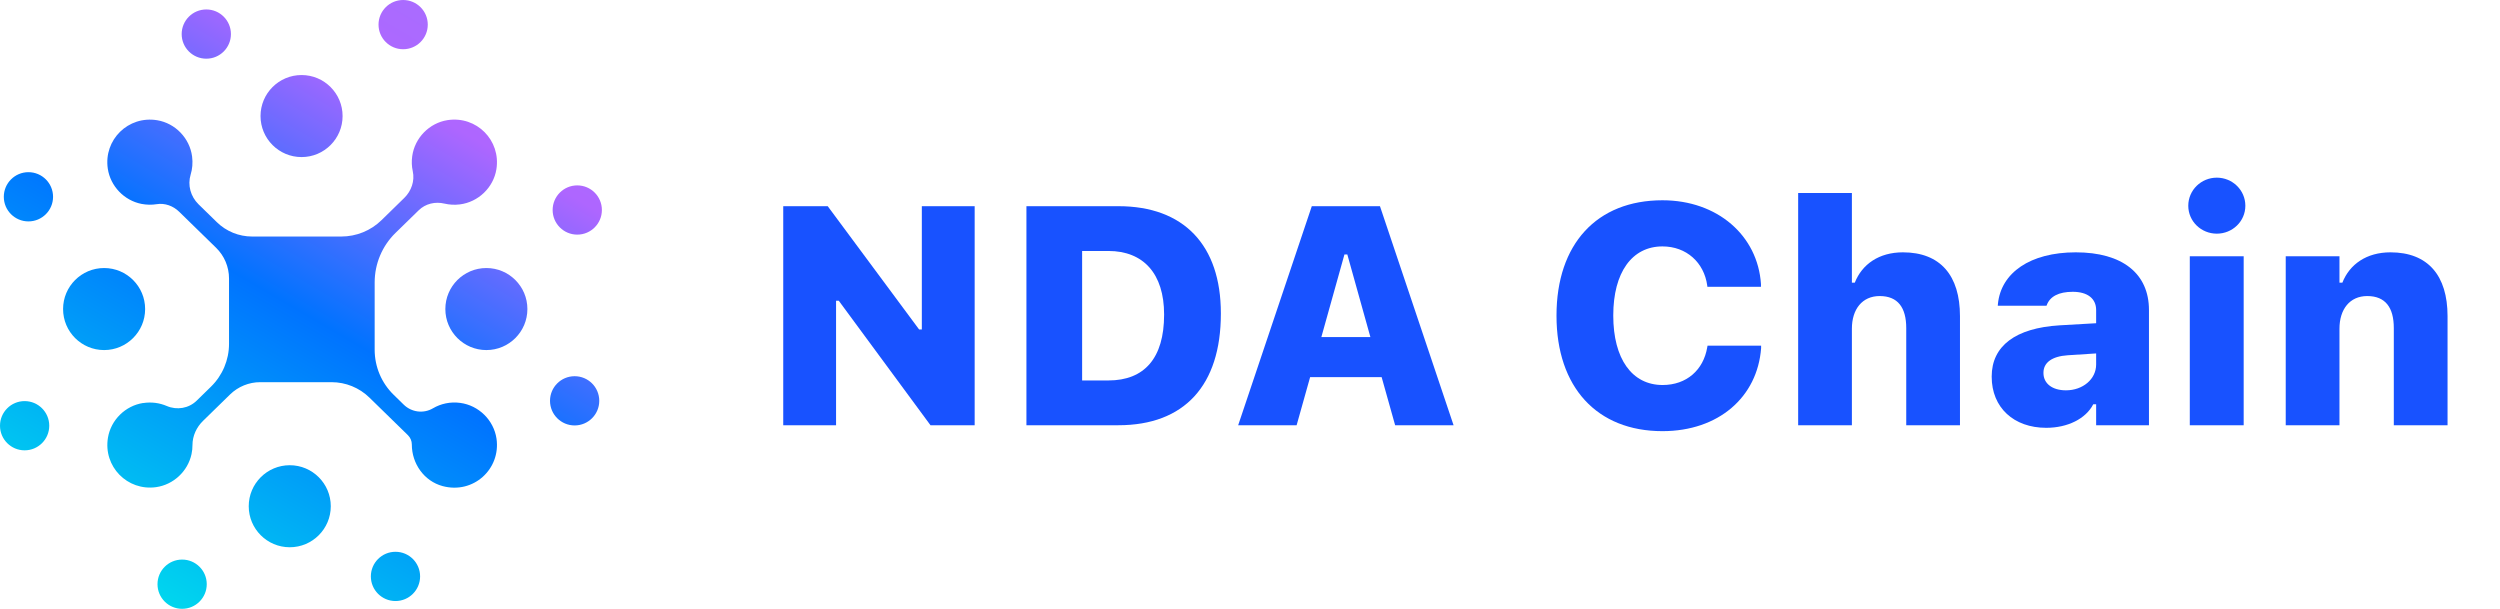
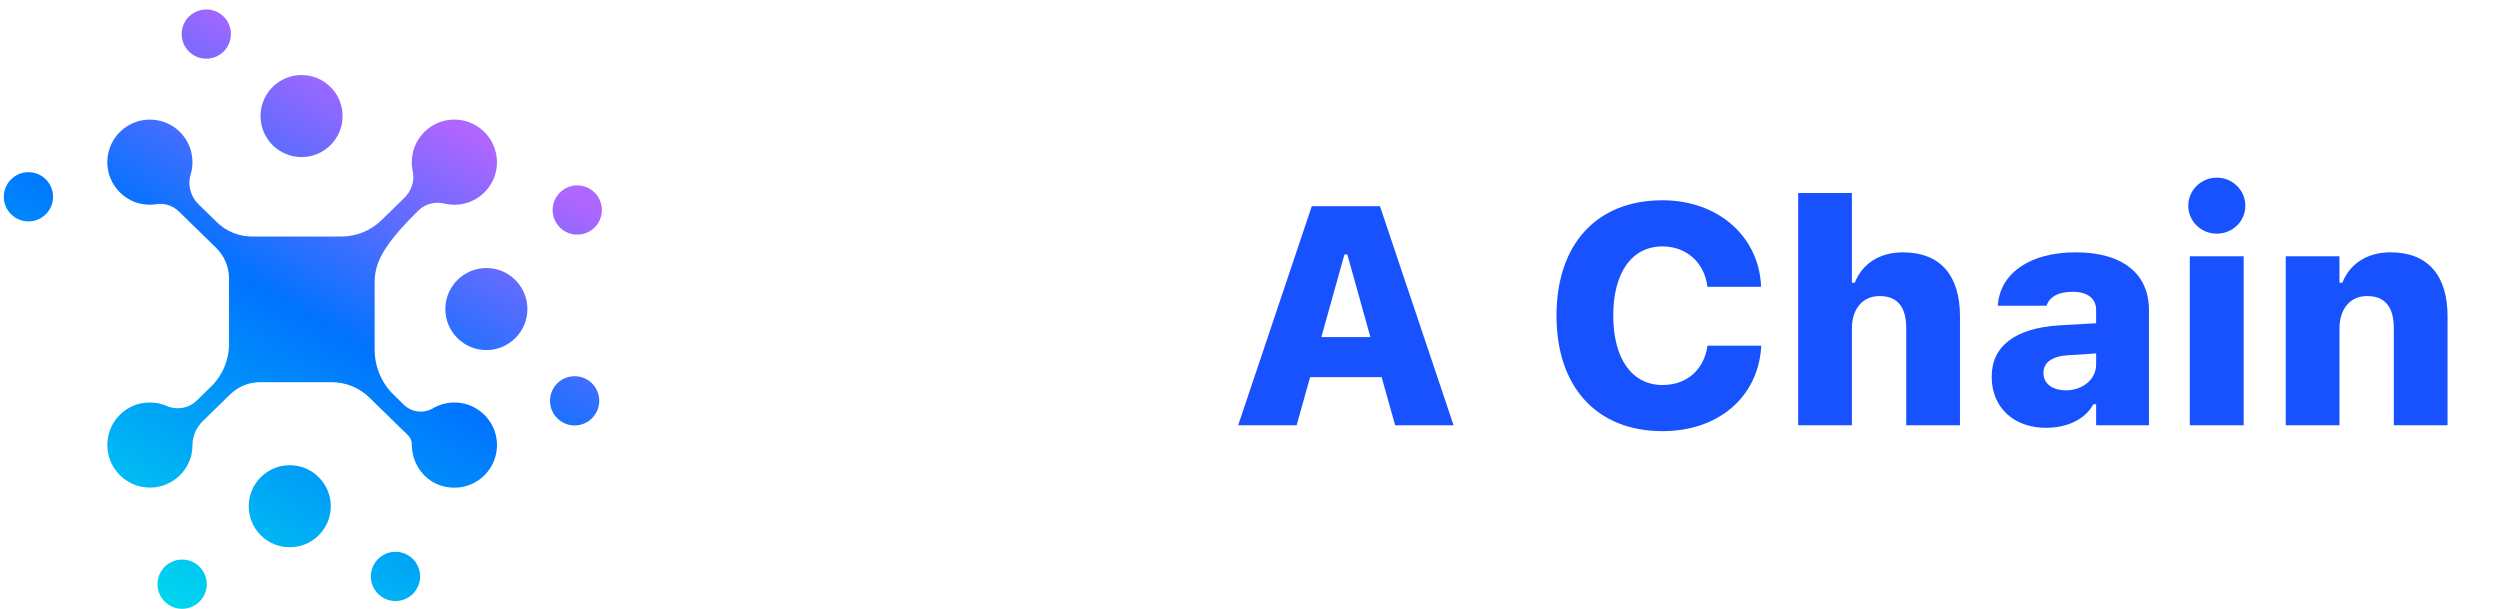
<svg xmlns="http://www.w3.org/2000/svg" width="193" height="47" viewBox="0 0 193 47" fill="none">
-   <path d="M11.048 31.116C11.701 31.016 12.323 31.107 12.867 31.34C13.658 31.682 14.574 31.53 15.188 30.926L16.285 29.854C17.175 28.986 17.681 27.79 17.681 26.545V21.5C17.681 20.605 17.322 19.75 16.678 19.124L13.831 16.346C13.373 15.897 12.729 15.659 12.094 15.763C11.722 15.823 11.329 15.819 10.923 15.741C9.584 15.478 8.525 14.372 8.322 13.024C7.989 10.795 9.903 8.907 12.141 9.283C13.537 9.516 14.643 10.67 14.829 12.074C14.894 12.571 14.851 13.046 14.717 13.482C14.47 14.294 14.717 15.171 15.322 15.767L16.739 17.15C17.465 17.862 18.445 18.26 19.461 18.26H26.344C27.511 18.26 28.63 17.806 29.459 16.99L31.214 15.275C31.758 14.743 32.03 13.966 31.866 13.219C31.784 12.851 31.767 12.463 31.823 12.057C32.017 10.648 33.141 9.495 34.545 9.275C36.783 8.925 38.684 10.83 38.321 13.072C38.092 14.484 36.921 15.603 35.5 15.78C35.089 15.832 34.692 15.806 34.32 15.72C33.603 15.547 32.847 15.72 32.32 16.238L30.531 17.983C29.503 18.986 28.924 20.364 28.924 21.802V26.999C28.924 28.312 29.451 29.565 30.393 30.481L31.17 31.241C31.771 31.828 32.696 31.95 33.422 31.522C34.026 31.168 34.757 30.999 35.526 31.103C36.956 31.293 38.118 32.433 38.33 33.863C38.671 36.205 36.545 38.166 34.169 37.526C32.743 37.142 31.793 35.794 31.793 34.321V34.312C31.793 34.045 31.685 33.785 31.49 33.595L28.522 30.697C27.74 29.932 26.69 29.504 25.596 29.504H20.087C19.219 29.504 18.385 29.846 17.763 30.451L15.676 32.489C15.17 32.982 14.859 33.651 14.859 34.356C14.859 34.585 14.838 34.818 14.786 35.056C14.501 36.382 13.395 37.418 12.051 37.608C9.83 37.919 7.959 36.014 8.335 33.785C8.564 32.416 9.679 31.323 11.048 31.111V31.116Z" fill="url(#paint0_linear_922_9916)" />
+   <path d="M11.048 31.116C11.701 31.016 12.323 31.107 12.867 31.34C13.658 31.682 14.574 31.53 15.188 30.926L16.285 29.854C17.175 28.986 17.681 27.79 17.681 26.545V21.5C17.681 20.605 17.322 19.75 16.678 19.124L13.831 16.346C13.373 15.897 12.729 15.659 12.094 15.763C11.722 15.823 11.329 15.819 10.923 15.741C9.584 15.478 8.525 14.372 8.322 13.024C7.989 10.795 9.903 8.907 12.141 9.283C13.537 9.516 14.643 10.67 14.829 12.074C14.894 12.571 14.851 13.046 14.717 13.482C14.47 14.294 14.717 15.171 15.322 15.767L16.739 17.15C17.465 17.862 18.445 18.26 19.461 18.26H26.344C27.511 18.26 28.63 17.806 29.459 16.99L31.214 15.275C31.758 14.743 32.03 13.966 31.866 13.219C31.784 12.851 31.767 12.463 31.823 12.057C32.017 10.648 33.141 9.495 34.545 9.275C36.783 8.925 38.684 10.83 38.321 13.072C38.092 14.484 36.921 15.603 35.5 15.78C35.089 15.832 34.692 15.806 34.32 15.72C33.603 15.547 32.847 15.72 32.32 16.238C29.503 18.986 28.924 20.364 28.924 21.802V26.999C28.924 28.312 29.451 29.565 30.393 30.481L31.17 31.241C31.771 31.828 32.696 31.95 33.422 31.522C34.026 31.168 34.757 30.999 35.526 31.103C36.956 31.293 38.118 32.433 38.33 33.863C38.671 36.205 36.545 38.166 34.169 37.526C32.743 37.142 31.793 35.794 31.793 34.321V34.312C31.793 34.045 31.685 33.785 31.49 33.595L28.522 30.697C27.74 29.932 26.69 29.504 25.596 29.504H20.087C19.219 29.504 18.385 29.846 17.763 30.451L15.676 32.489C15.17 32.982 14.859 33.651 14.859 34.356C14.859 34.585 14.838 34.818 14.786 35.056C14.501 36.382 13.395 37.418 12.051 37.608C9.83 37.919 7.959 36.014 8.335 33.785C8.564 32.416 9.679 31.323 11.048 31.111V31.116Z" fill="url(#paint0_linear_922_9916)" />
  <path d="M23.281 12.126C21.531 12.126 20.113 10.708 20.113 8.959C20.113 7.211 21.531 5.793 23.281 5.793C25.03 5.793 26.448 7.211 26.448 8.959C26.448 10.708 25.03 12.126 23.281 12.126Z" fill="url(#paint1_linear_922_9916)" />
-   <path d="M8.037 27.025C6.288 27.025 4.87 25.607 4.87 23.858C4.87 22.11 6.288 20.692 8.037 20.692C9.786 20.692 11.204 22.11 11.204 23.858C11.204 25.607 9.786 27.025 8.037 27.025Z" fill="url(#paint2_linear_922_9916)" />
  <path d="M37.548 27.025C35.799 27.025 34.381 25.607 34.381 23.858C34.381 22.11 35.799 20.692 37.548 20.692C39.297 20.692 40.715 22.11 40.715 23.858C40.715 25.607 39.297 27.025 37.548 27.025Z" fill="url(#paint3_linear_922_9916)" />
  <path d="M22.369 42.248C20.62 42.248 19.202 40.83 19.202 39.081C19.202 37.333 20.62 35.915 22.369 35.915C24.118 35.915 25.536 37.333 25.536 39.081C25.536 40.83 24.118 42.248 22.369 42.248Z" fill="url(#paint4_linear_922_9916)" />
  <path d="M42.664 16.212C42.664 17.262 43.515 18.113 44.565 18.113C45.615 18.113 46.466 17.262 46.466 16.212C46.466 15.162 45.615 14.312 44.565 14.312C43.515 14.312 42.664 15.162 42.664 16.212Z" fill="url(#paint5_linear_922_9916)" />
-   <path d="M29.222 1.901C29.222 2.95 30.073 3.801 31.123 3.801C32.173 3.801 33.024 2.95 33.024 1.901C33.024 0.851 32.173 0 31.123 0C30.073 0 29.222 0.851 29.222 1.901Z" fill="url(#paint6_linear_922_9916)" />
  <path d="M15.927 4.531C14.877 4.531 14.025 3.68 14.025 2.631C14.025 1.581 14.877 0.73 15.927 0.73C16.977 0.73 17.828 1.581 17.828 2.631C17.828 3.68 16.977 4.531 15.927 4.531Z" fill="url(#paint7_linear_922_9916)" />
  <path d="M0.294 15.193C0.294 16.242 1.145 17.093 2.195 17.093C3.245 17.093 4.096 16.242 4.096 15.193C4.096 14.143 3.245 13.292 2.195 13.292C1.145 13.292 0.294 14.143 0.294 15.193Z" fill="url(#paint8_linear_922_9916)" />
-   <path d="M-8.58316e-05 32.866C-8.58316e-05 33.915 0.851 34.766 1.901 34.766C2.951 34.766 3.802 33.915 3.802 32.866C3.802 31.816 2.951 30.965 1.901 30.965C0.851 30.965 -8.58316e-05 31.816 -8.58316e-05 32.866Z" fill="url(#paint9_linear_922_9916)" />
  <path d="M12.159 45.099C12.159 46.149 13.01 47 14.06 47C15.11 47 15.961 46.149 15.961 45.099C15.961 44.05 15.11 43.199 14.06 43.199C13.01 43.199 12.159 44.05 12.159 45.099Z" fill="url(#paint10_linear_922_9916)" />
  <path d="M28.63 44.499C28.63 45.549 29.481 46.4 30.531 46.4C31.581 46.4 32.432 45.549 32.432 44.499C32.432 43.449 31.581 42.598 30.531 42.598C29.481 42.598 28.63 43.449 28.63 44.499Z" fill="url(#paint11_linear_922_9916)" />
  <path d="M42.461 30.943C42.461 31.993 43.312 32.844 44.362 32.844C45.412 32.844 46.263 31.993 46.263 30.943C46.263 29.893 45.412 29.043 44.362 29.043C43.312 29.043 42.461 29.893 42.461 30.943Z" fill="url(#paint12_linear_922_9916)" />
  <path d="M176.458 32.828V19.785H180.607V21.824H180.83C181.392 20.395 182.705 19.48 184.544 19.48C187.439 19.48 188.951 21.273 188.951 24.402V32.828H184.802V25.328C184.802 23.746 184.158 22.855 182.751 22.855C181.404 22.855 180.607 23.875 180.607 25.375V32.828H176.458Z" fill="#1852FF" />
  <path d="M171.138 18.039C169.931 18.039 168.935 17.09 168.935 15.883C168.935 14.676 169.931 13.715 171.138 13.715C172.345 13.715 173.341 14.676 173.341 15.883C173.341 17.09 172.345 18.039 171.138 18.039ZM169.052 32.828V19.785H173.212V32.828H169.052Z" fill="#1852FF" />
  <path d="M157.966 33.027C155.47 33.027 153.759 31.469 153.759 29.09V29.066C153.759 26.699 155.611 25.328 158.974 25.117L161.822 24.953V23.934C161.822 23.055 161.166 22.527 160.017 22.527C158.927 22.527 158.259 22.891 158.013 23.547L157.99 23.605H154.228L154.24 23.465C154.474 21.062 156.724 19.48 160.251 19.48C163.849 19.48 165.9 21.121 165.9 23.934V32.828H161.822V31.211H161.599C161.025 32.324 159.63 33.027 157.966 33.027ZM157.755 28.797C157.755 29.617 158.447 30.133 159.49 30.133C160.802 30.133 161.822 29.266 161.822 28.141V27.285L159.63 27.426C158.4 27.508 157.755 28 157.755 28.773V28.797Z" fill="#1852FF" />
  <path d="M138.818 32.828V14.898H142.966V21.824H143.189C143.751 20.395 145.064 19.48 146.904 19.48C149.798 19.48 151.31 21.273 151.31 24.402V32.828H147.162V25.328C147.162 23.746 146.517 22.855 145.111 22.855C143.763 22.855 142.966 23.875 142.966 25.375V32.828H138.818Z" fill="#1852FF" />
  <path d="M128.341 33.285C123.279 33.285 120.162 29.887 120.162 24.379V24.355C120.162 18.848 123.267 15.461 128.341 15.461C132.595 15.461 135.701 18.191 135.947 21.93V22.141H131.81L131.798 22.035C131.552 20.266 130.193 19.023 128.341 19.023C125.986 19.023 124.544 21.039 124.544 24.344V24.367C124.544 27.695 125.986 29.723 128.353 29.723C130.205 29.723 131.505 28.562 131.798 26.816L131.822 26.688H135.958V26.875C135.677 30.648 132.677 33.285 128.341 33.285Z" fill="#1852FF" />
  <path d="M95.587 32.828L101.271 15.918H106.533L112.216 32.828H107.705L106.662 29.113H101.142L100.099 32.828H95.587ZM103.791 19.645L102.009 26.02H105.794L104.013 19.645H103.791Z" fill="#1852FF" />
-   <path d="M79.24 32.828V15.918H86.341C91.38 15.918 94.251 18.918 94.251 24.191V24.215C94.251 29.758 91.427 32.828 86.341 32.828H79.24ZM83.54 29.371H85.568C88.357 29.371 89.869 27.637 89.869 24.297V24.273C89.869 21.133 88.275 19.375 85.568 19.375H83.54V29.371Z" fill="#1852FF" />
-   <path d="M60.466 32.828V15.918H63.9L70.955 25.434H71.165V15.918H75.244V32.828H71.834L64.755 23.219H64.544V32.828H60.466Z" fill="#1852FF" />
  <defs>
    <linearGradient id="paint0_linear_922_9916" x1="9.043" y1="47.808" x2="38.825" y2="-3.008" gradientUnits="userSpaceOnUse">
      <stop stop-color="#00E2EC" />
      <stop offset="0.47" stop-color="#0073FF" />
      <stop offset="0.78" stop-color="#AE66FF" />
      <stop offset="0.99" stop-color="#A670FF" />
    </linearGradient>
    <linearGradient id="paint1_linear_922_9916" x1="2.687" y1="44.084" x2="32.47" y2="-6.732" gradientUnits="userSpaceOnUse">
      <stop stop-color="#00E2EC" />
      <stop offset="0.47" stop-color="#0073FF" />
      <stop offset="0.78" stop-color="#AE66FF" />
      <stop offset="0.99" stop-color="#A670FF" />
    </linearGradient>
    <linearGradient id="paint2_linear_922_9916" x1="-2.156" y1="41.246" x2="27.626" y2="-9.575" gradientUnits="userSpaceOnUse">
      <stop stop-color="#00E2EC" />
      <stop offset="0.47" stop-color="#0073FF" />
      <stop offset="0.78" stop-color="#AE66FF" />
      <stop offset="0.99" stop-color="#A670FF" />
    </linearGradient>
    <linearGradient id="paint3_linear_922_9916" x1="19.807" y1="54.119" x2="49.589" y2="3.299" gradientUnits="userSpaceOnUse">
      <stop stop-color="#00E2EC" />
      <stop offset="0.47" stop-color="#0073FF" />
      <stop offset="0.78" stop-color="#AE66FF" />
      <stop offset="0.99" stop-color="#A670FF" />
    </linearGradient>
    <linearGradient id="paint4_linear_922_9916" x1="15.149" y1="51.389" x2="44.931" y2="0.573" gradientUnits="userSpaceOnUse">
      <stop stop-color="#00E2EC" />
      <stop offset="0.47" stop-color="#0073FF" />
      <stop offset="0.78" stop-color="#AE66FF" />
      <stop offset="0.99" stop-color="#A670FF" />
    </linearGradient>
    <linearGradient id="paint5_linear_922_9916" x1="21.691" y1="55.221" x2="51.473" y2="4.405" gradientUnits="userSpaceOnUse">
      <stop stop-color="#00E2EC" />
      <stop offset="0.47" stop-color="#0073FF" />
      <stop offset="0.78" stop-color="#AE66FF" />
      <stop offset="0.99" stop-color="#A670FF" />
    </linearGradient>
    <linearGradient id="paint6_linear_922_9916" x1="5.44" y1="45.695" x2="35.222" y2="-5.121" gradientUnits="userSpaceOnUse">
      <stop stop-color="#00E2EC" />
      <stop offset="0.47" stop-color="#0073FF" />
      <stop offset="0.78" stop-color="#AE66FF" />
      <stop offset="0.99" stop-color="#A670FF" />
    </linearGradient>
    <linearGradient id="paint7_linear_922_9916" x1="-5.548" y1="39.254" x2="24.234" y2="-11.562" gradientUnits="userSpaceOnUse">
      <stop stop-color="#00E2EC" />
      <stop offset="0.47" stop-color="#0073FF" />
      <stop offset="0.78" stop-color="#AE66FF" />
      <stop offset="0.99" stop-color="#A670FF" />
    </linearGradient>
    <linearGradient id="paint8_linear_922_9916" x1="-10.288" y1="36.477" x2="19.494" y2="-14.339" gradientUnits="userSpaceOnUse">
      <stop stop-color="#00E2EC" />
      <stop offset="0.47" stop-color="#0073FF" />
      <stop offset="0.78" stop-color="#AE66FF" />
      <stop offset="0.99" stop-color="#A670FF" />
    </linearGradient>
    <linearGradient id="paint9_linear_922_9916" x1="-2.796" y1="40.87" x2="26.986" y2="-9.946" gradientUnits="userSpaceOnUse">
      <stop stop-color="#00E2EC" />
      <stop offset="0.47" stop-color="#0073FF" />
      <stop offset="0.78" stop-color="#AE66FF" />
      <stop offset="0.99" stop-color="#A670FF" />
    </linearGradient>
    <linearGradient id="paint10_linear_922_9916" x1="11.593" y1="49.303" x2="41.375" y2="-1.513" gradientUnits="userSpaceOnUse">
      <stop stop-color="#00E2EC" />
      <stop offset="0.47" stop-color="#0073FF" />
      <stop offset="0.78" stop-color="#AE66FF" />
      <stop offset="0.99" stop-color="#A670FF" />
    </linearGradient>
    <linearGradient id="paint11_linear_922_9916" x1="23.592" y1="56.335" x2="53.374" y2="5.519" gradientUnits="userSpaceOnUse">
      <stop stop-color="#00E2EC" />
      <stop offset="0.47" stop-color="#0073FF" />
      <stop offset="0.78" stop-color="#AE66FF" />
      <stop offset="0.99" stop-color="#A670FF" />
    </linearGradient>
    <linearGradient id="paint12_linear_922_9916" x1="27.969" y1="58.901" x2="57.751" y2="8.085" gradientUnits="userSpaceOnUse">
      <stop stop-color="#00E2EC" />
      <stop offset="0.47" stop-color="#0073FF" />
      <stop offset="0.78" stop-color="#AE66FF" />
      <stop offset="0.99" stop-color="#A670FF" />
    </linearGradient>
  </defs>
</svg>